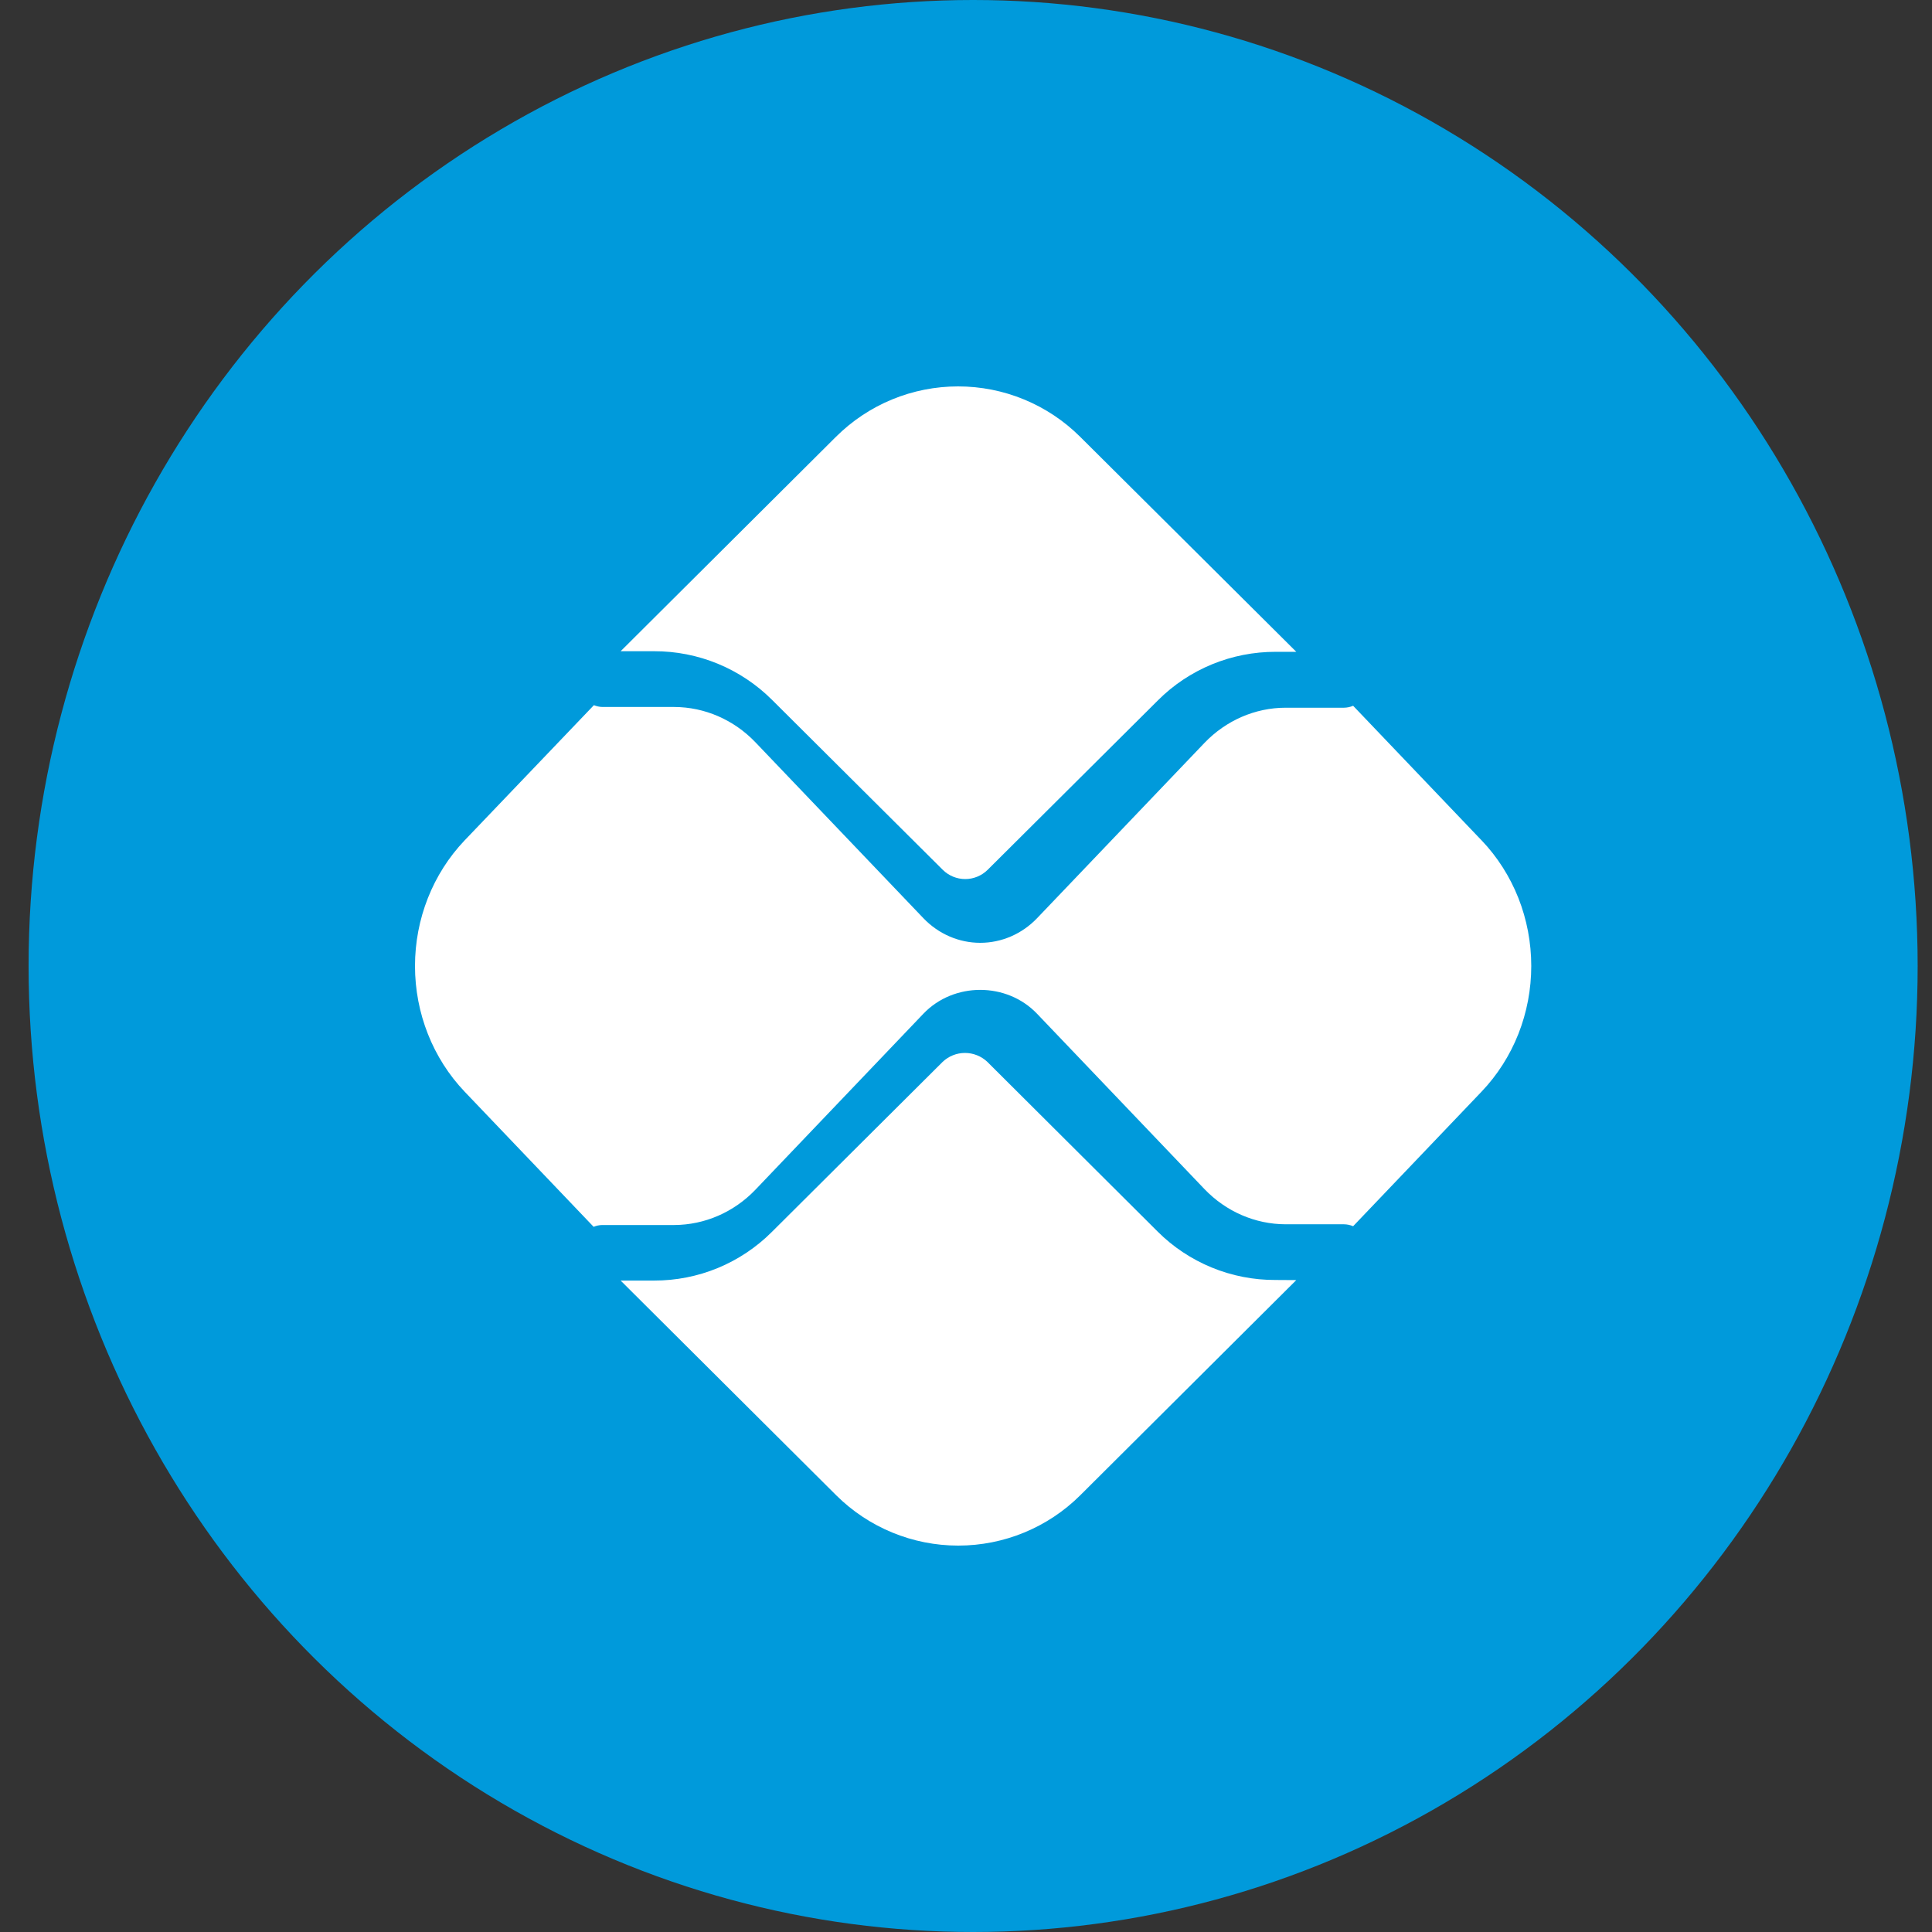
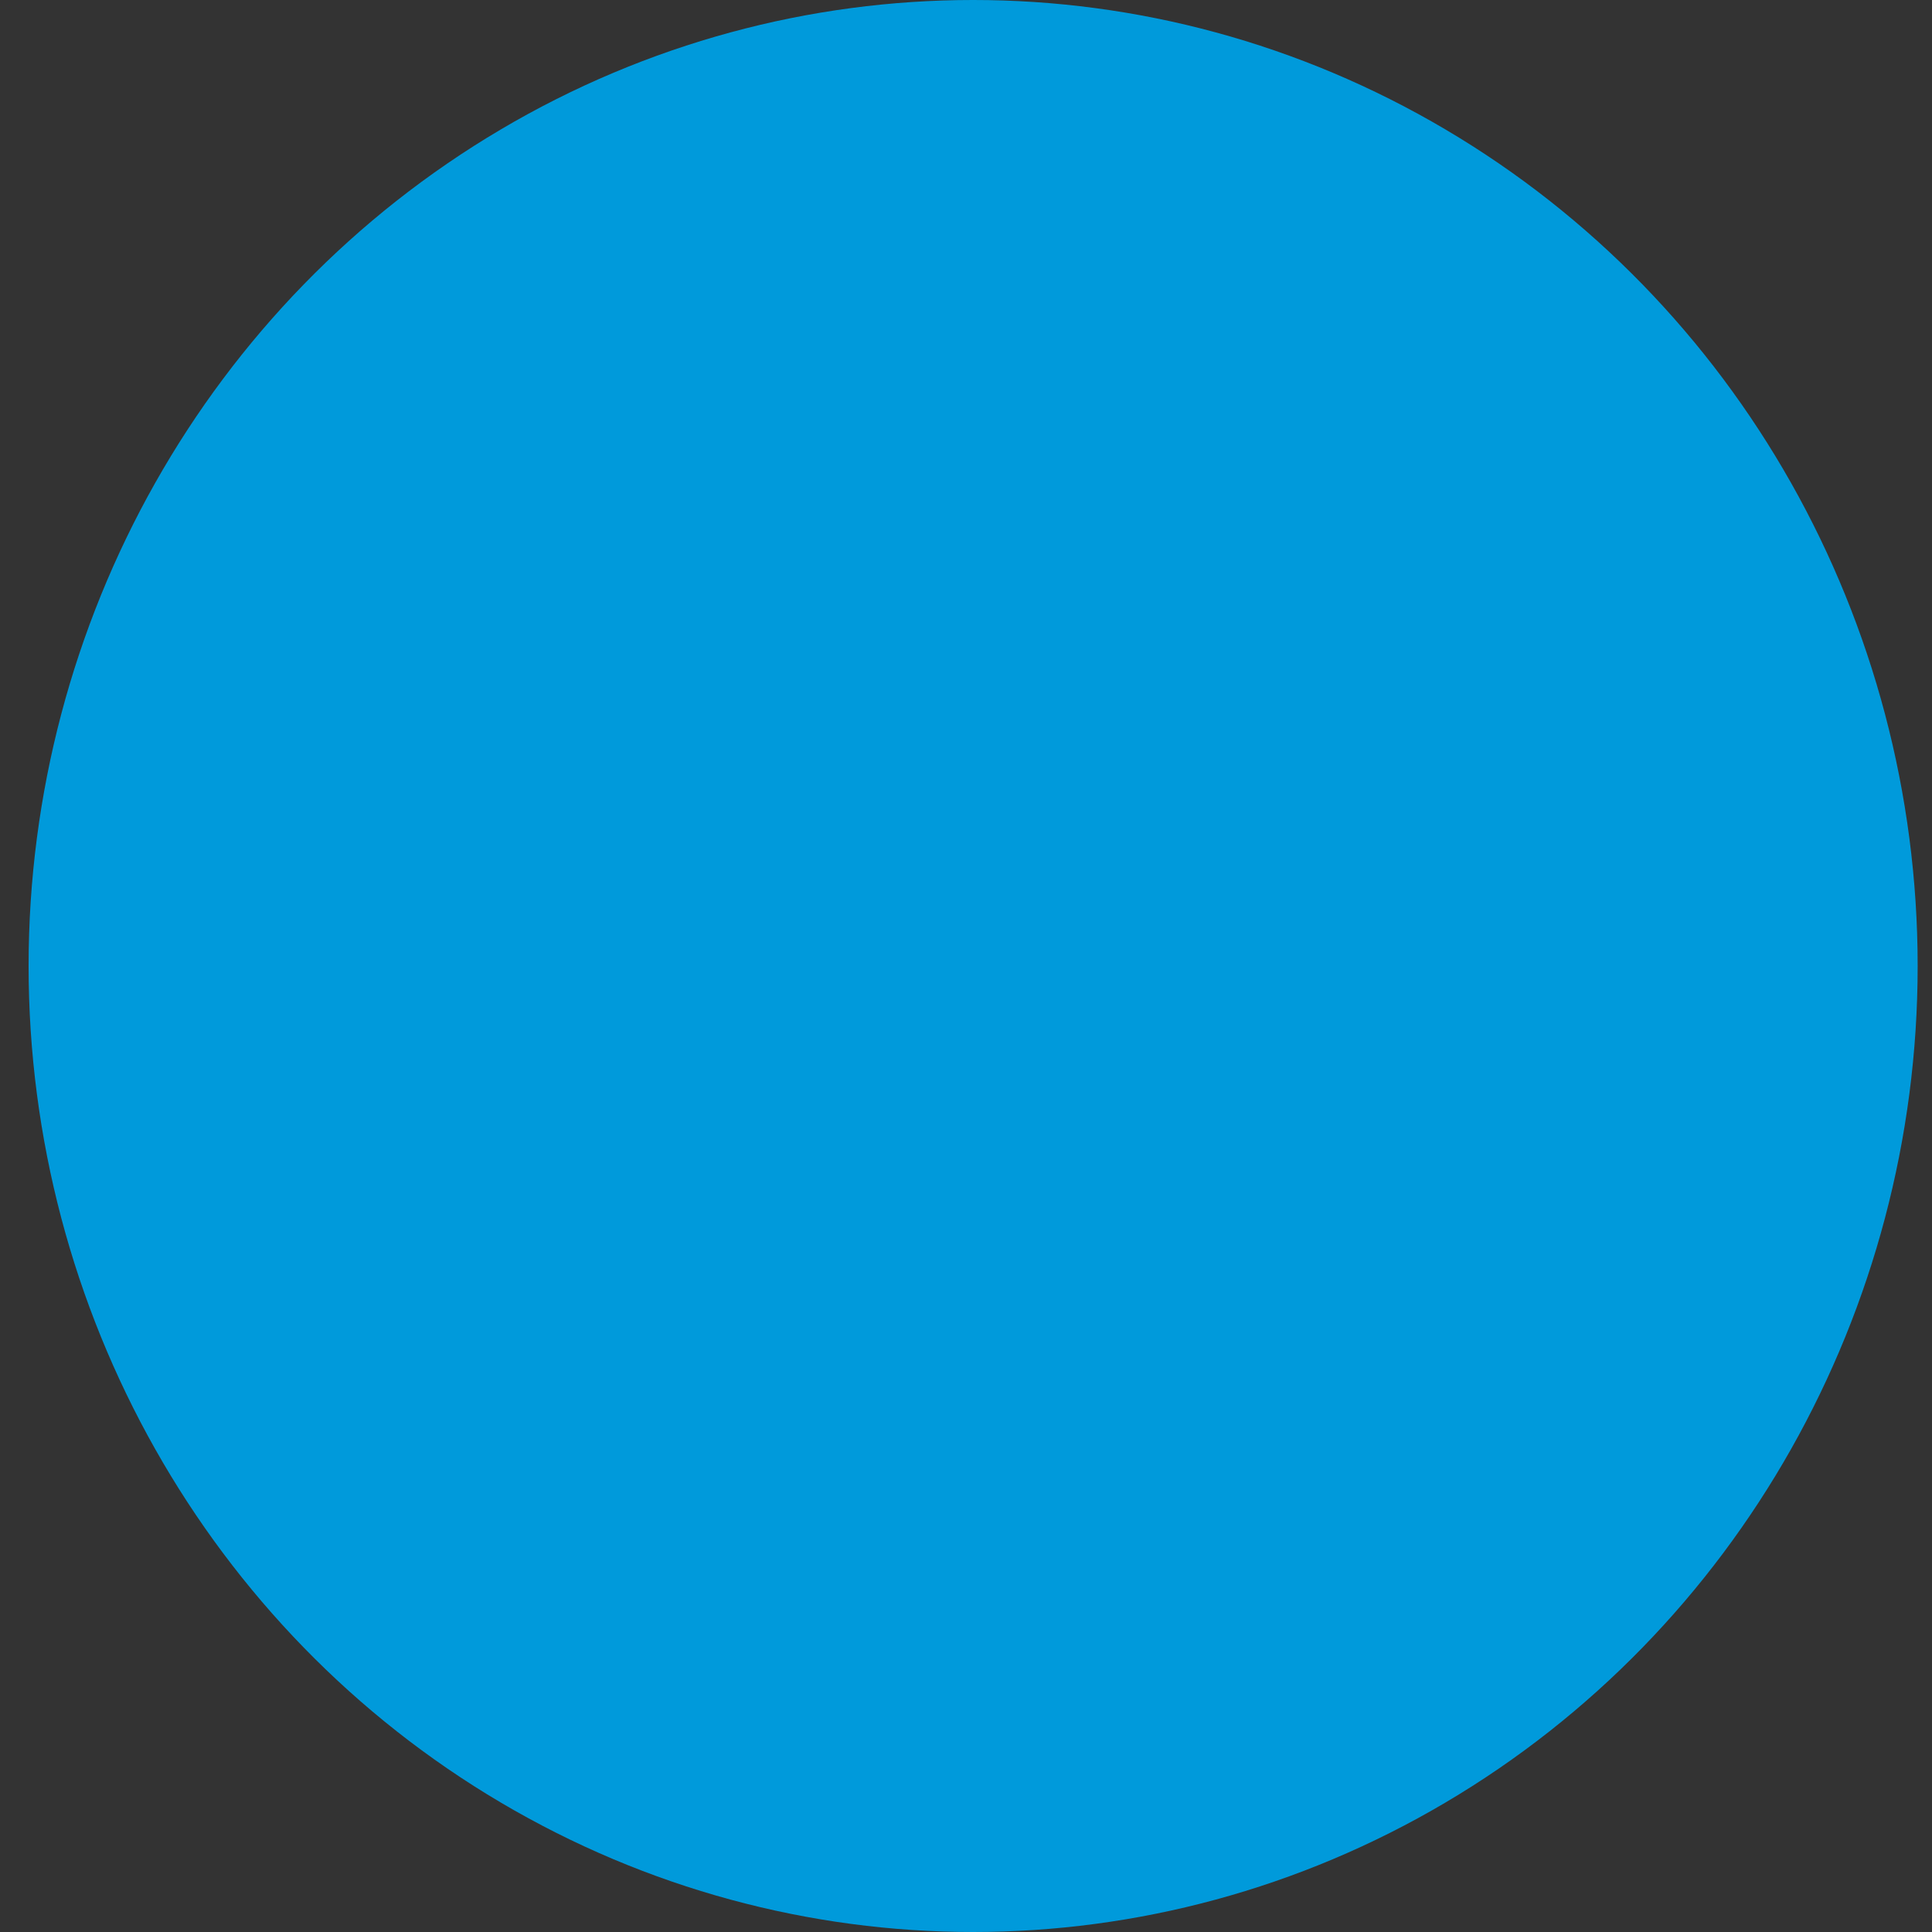
<svg xmlns="http://www.w3.org/2000/svg" fill="none" viewBox="0 0 45 45" height="45" width="45">
  <rect x="0" y="0" width="45" height="45" fill="#333333" stroke="none" />
  <ellipse fill="#009ADB" ry="22.5" rx="22" cy="22.5" cx="22.666" />
-   <path fill="white" d="M29.707 29.813C29.197 29.815 28.692 29.716 28.221 29.522C27.75 29.328 27.322 29.044 26.962 28.684L22.997 24.733C22.857 24.6 22.67 24.525 22.476 24.525C22.282 24.525 22.096 24.6 21.956 24.733L17.977 28.695C17.617 29.055 17.189 29.34 16.718 29.535C16.247 29.729 15.742 29.828 15.232 29.827H14.456L19.48 34.831C20.234 35.579 21.255 36 22.319 36C23.384 36 24.405 35.579 25.158 34.831L30.193 29.816L29.707 29.813Z" />
-   <path fill="white" d="M15.233 15.168C15.744 15.167 16.249 15.266 16.72 15.46C17.192 15.655 17.62 15.94 17.98 16.299L21.96 20.261C22.099 20.398 22.286 20.475 22.482 20.475C22.677 20.475 22.864 20.398 23.003 20.261L26.969 16.314C27.328 15.954 27.756 15.669 28.228 15.474C28.699 15.28 29.205 15.181 29.715 15.182H30.193L25.156 10.171C24.783 9.8 24.34 9.505 23.852 9.304C23.365 9.103 22.843 9 22.315 9C21.788 9 21.265 9.103 20.778 9.304C20.29 9.505 19.848 9.8 19.474 10.171L14.456 15.168H15.233Z" />
-   <path fill="white" d="M34.509 19.574L31.517 16.439C31.449 16.468 31.377 16.483 31.304 16.484H29.943C29.235 16.485 28.556 16.78 28.054 17.304L24.155 21.387C23.804 21.754 23.328 21.96 22.831 21.96C22.335 21.96 21.859 21.754 21.508 21.387L17.594 17.288C17.092 16.764 16.413 16.469 15.705 16.467H14.034C13.965 16.466 13.897 16.451 13.833 16.425L10.822 19.574C10.082 20.351 9.666 21.403 9.666 22.5C9.666 23.598 10.082 24.65 10.822 25.427L13.827 28.575C13.891 28.548 13.959 28.534 14.028 28.533H15.705C16.413 28.53 17.092 28.236 17.594 27.712L21.507 23.612C22.215 22.871 23.448 22.871 24.155 23.612L28.054 27.696C28.556 28.22 29.235 28.514 29.943 28.516H31.304C31.377 28.517 31.449 28.532 31.517 28.561L34.509 25.426C34.876 25.041 35.167 24.585 35.366 24.083C35.564 23.581 35.666 23.043 35.666 22.5C35.666 21.956 35.564 21.418 35.366 20.916C35.167 20.414 34.876 19.958 34.509 19.573" />
</svg>